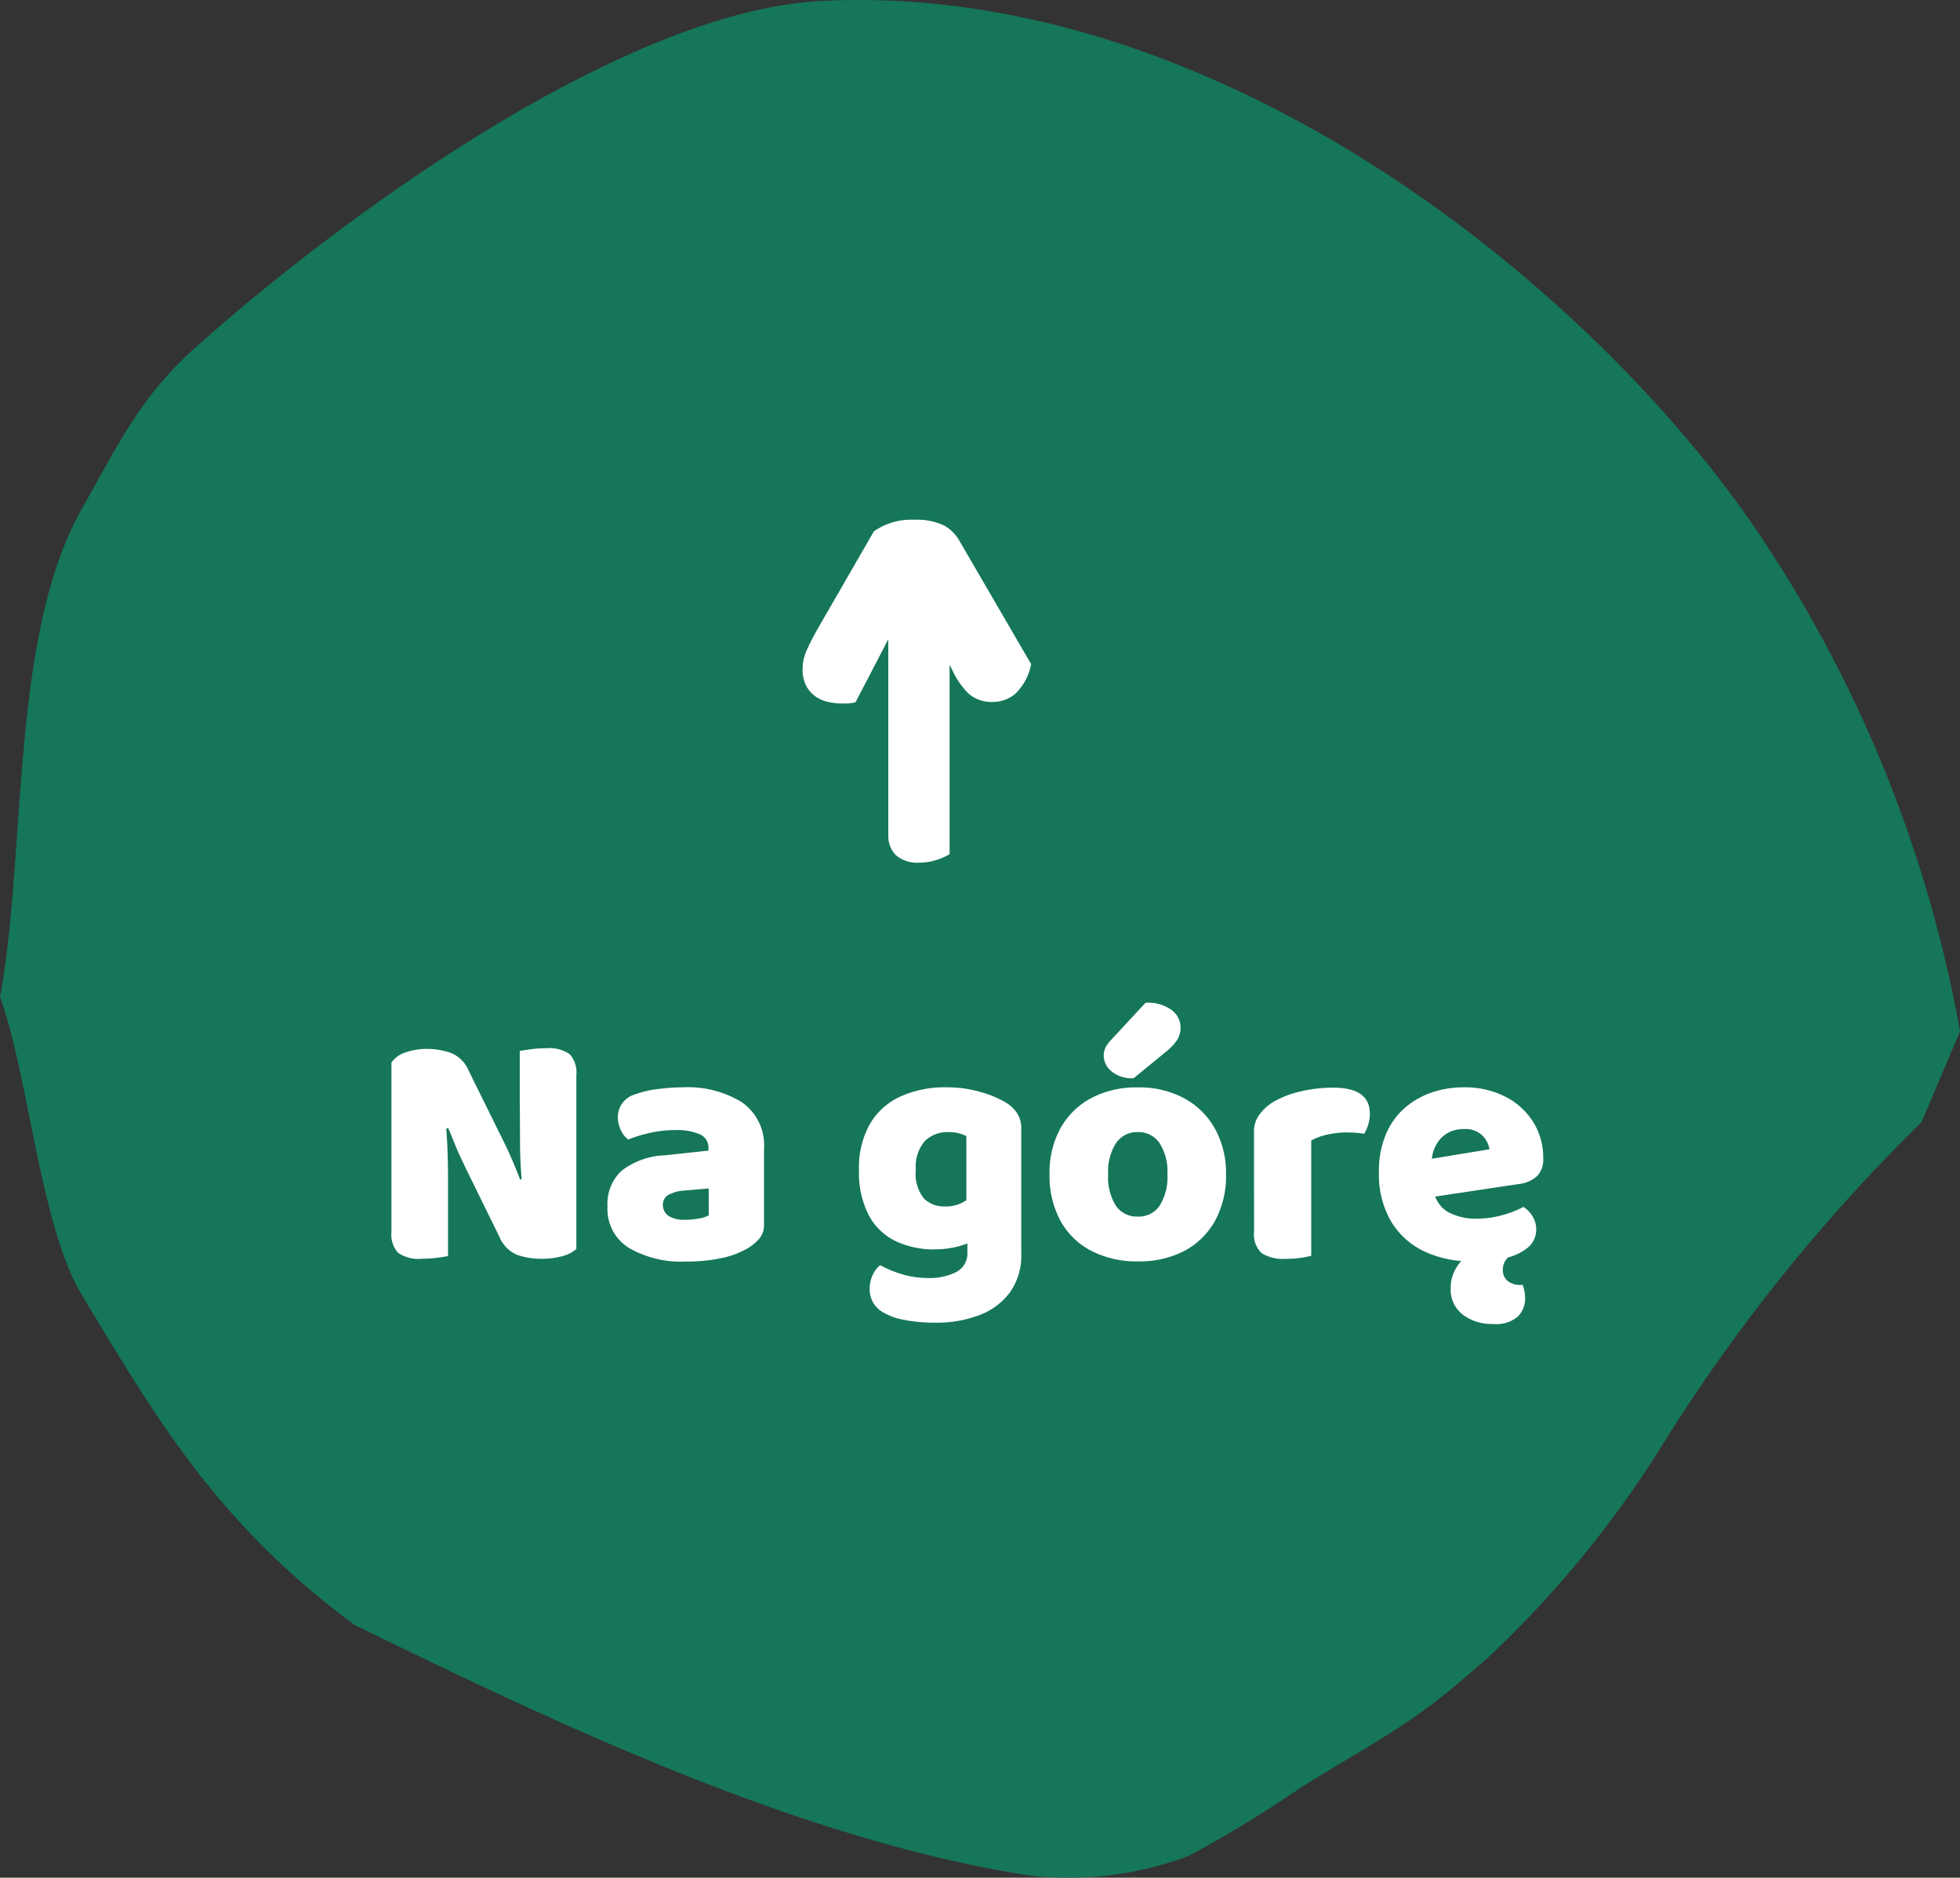
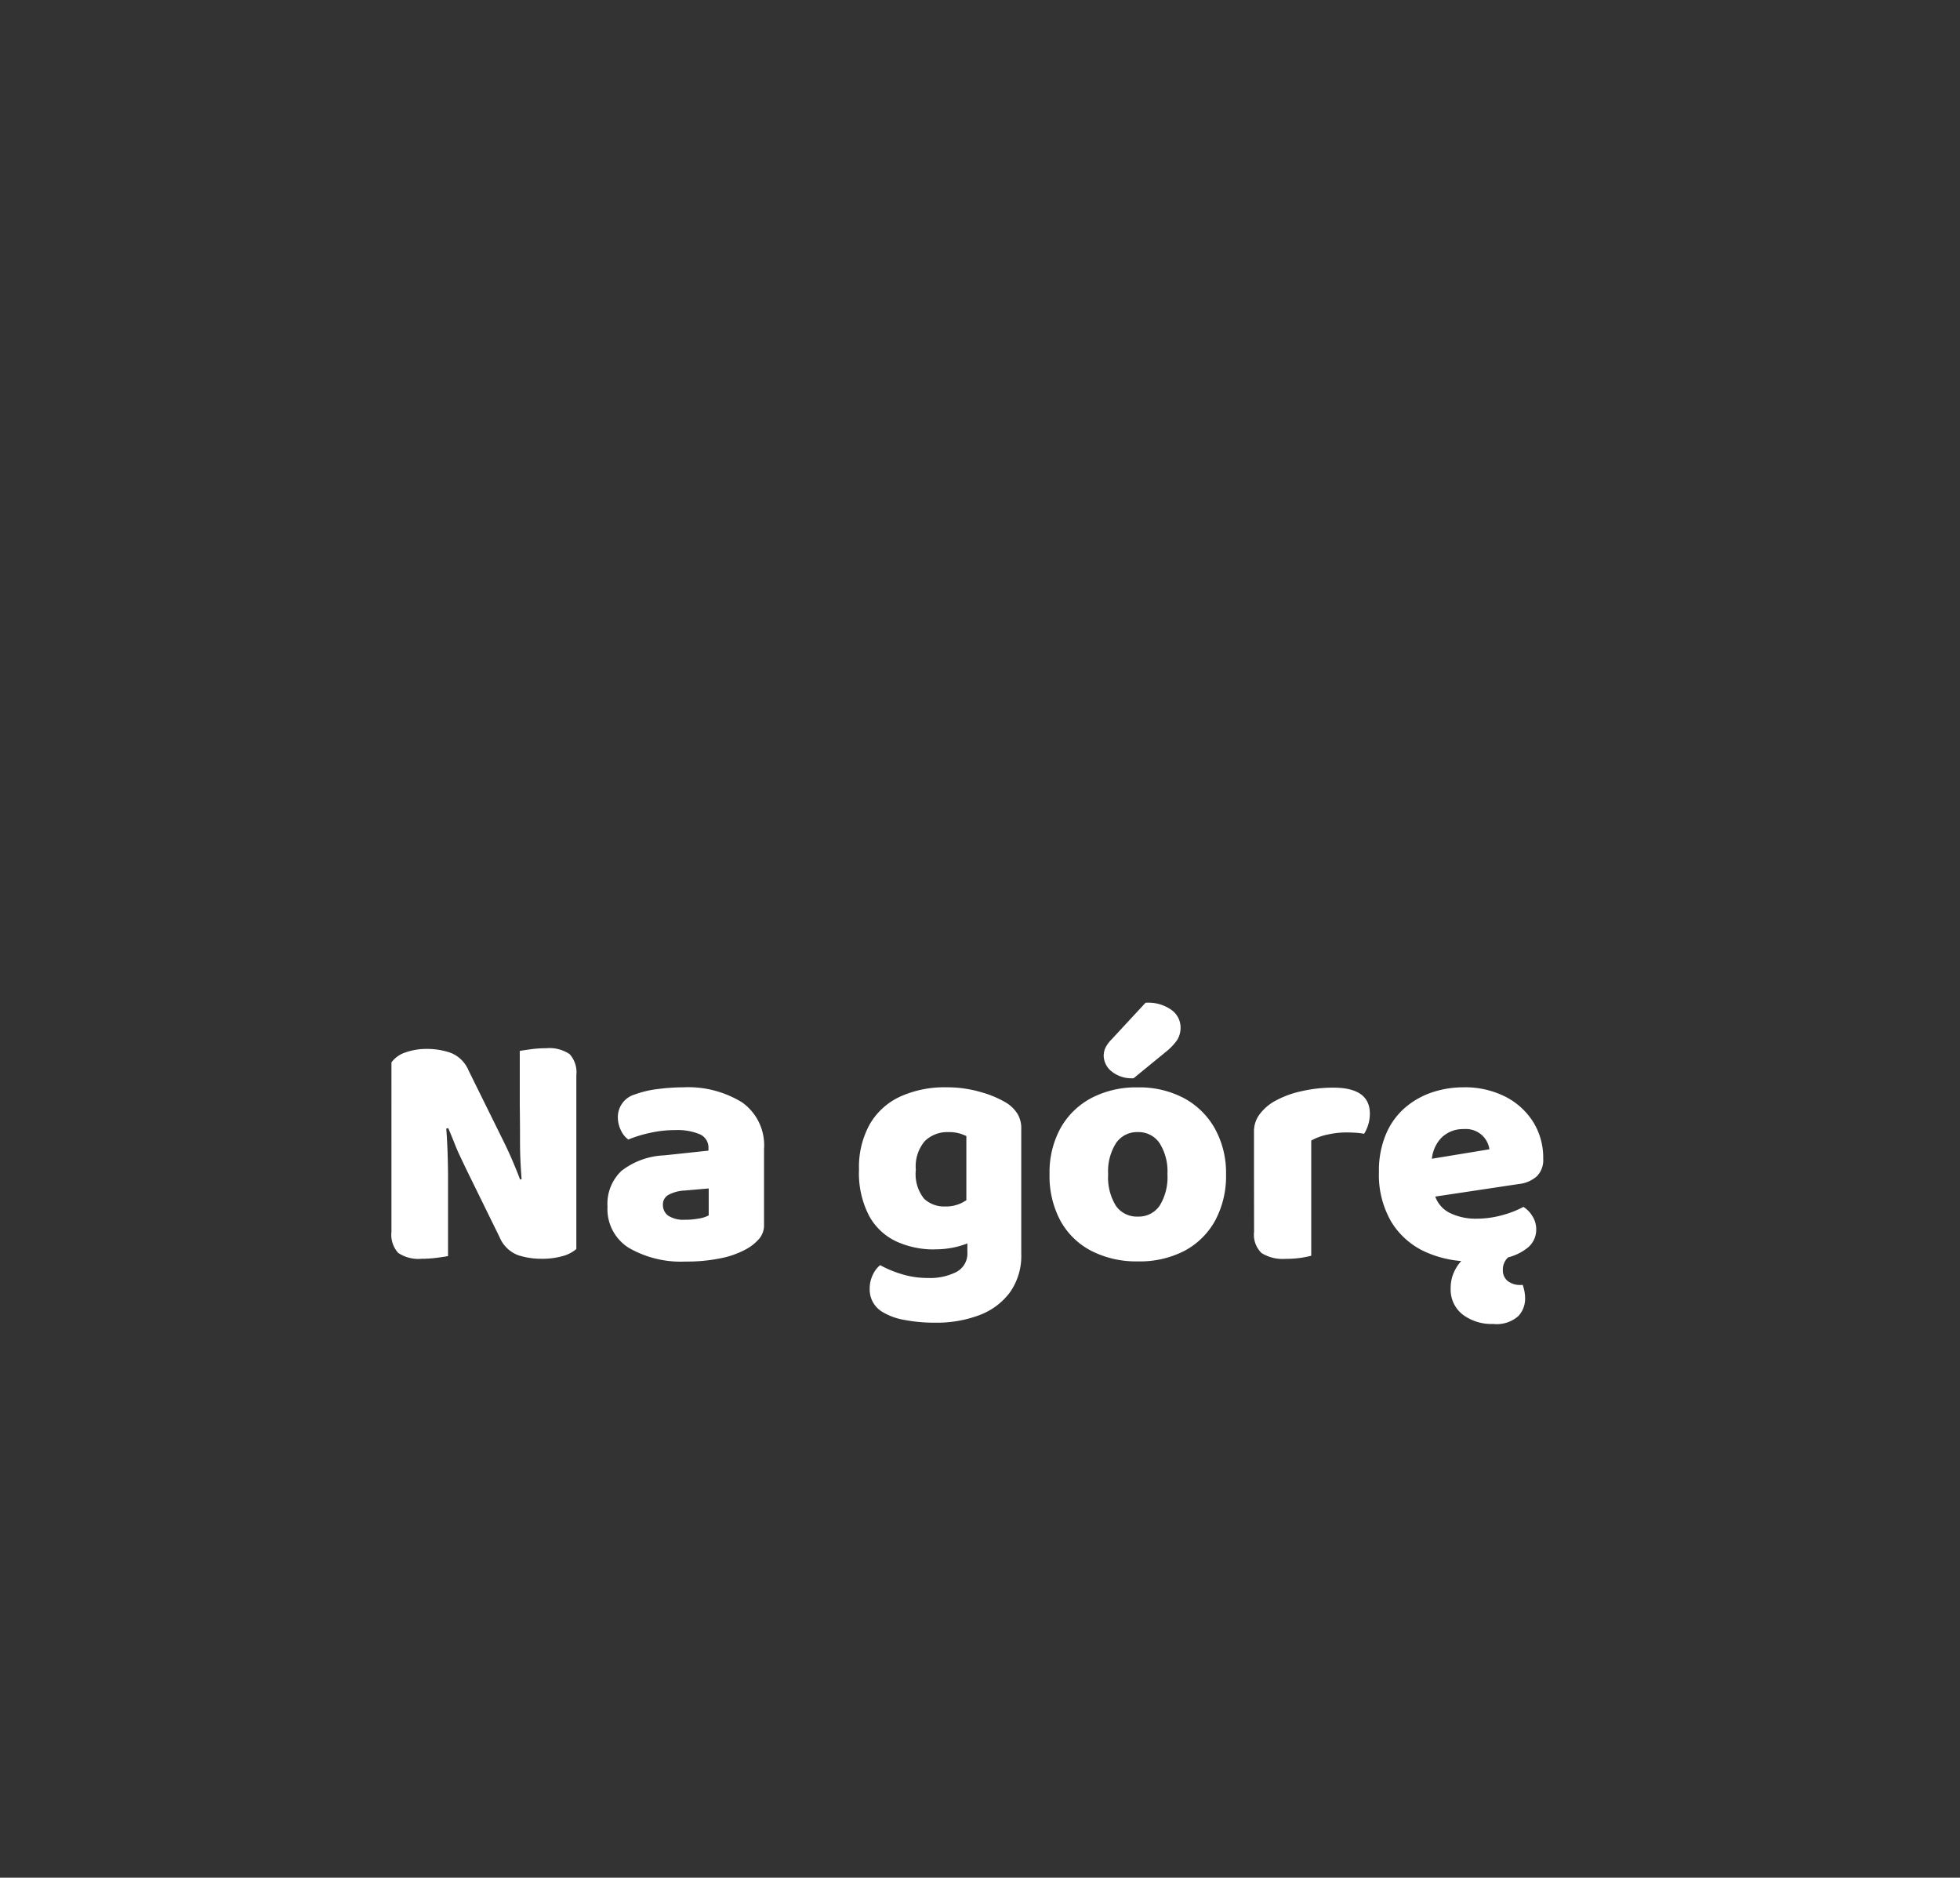
<svg xmlns="http://www.w3.org/2000/svg" width="93.112" height="89.187" viewBox="0 0 93.112 89.187">
  <rect x="0" y="0" width="93.112" height="89.187" fill="#333333" stroke="none" />
  <defs>
    <clipPath id="clip-path">
-       <rect id="Rectangle_609" data-name="Rectangle 609" width="16.286" height="10.857" fill="#fff" />
-     </clipPath>
+       </clipPath>
  </defs>
  <g id="Group_957" data-name="Group 957" transform="translate(-913.444 -9304.102)">
-     <path id="Path_1137" data-name="Path 1137" d="M70.776,78.654c-.936.821-1.873,1.643-2.87,2.388-1.915,1.429-4.032,2.557-6.054,3.83a59.86,59.86,0,0,1-5.357,3.27,16.064,16.064,0,0,1-7.682.925c-10.745-1.682-22.206-7.112-31.977-11.889C10.25,72.3,7.386,67.291,3.9,61.534,1.906,58.244,1.339,50.972,0,47.367c1.277-6.877.449-17.137,3.9-23.222,1.715-3.024,2.755-5.276,5.344-7.6,7.006-6.28,20.4-16.034,29.8-16.5C57.8-.894,75.425,13.515,83.331,25.013a61.956,61.956,0,0,1,9.781,23.976L91.286,53.3a82.8,82.8,0,0,0-12,14.828,50.548,50.548,0,0,1-8.511,10.525" transform="translate(913.444 9304.101)" fill="#15765a" />
    <g id="Group_326" data-name="Group 326" transform="translate(951.572 9345.075) rotate(-90)">
      <g id="Group_18" data-name="Group 18" transform="translate(0 0)" clip-path="url(#clip-path)">
-         <path id="Path_448" data-name="Path 448" d="M15.732,3.385,11.155.745Q10.516.383,10.08.192A2.179,2.179,0,0,0,9.2,0,1.68,1.68,0,0,0,8.42.16a1.441,1.441,0,0,0-.5.415,1.647,1.647,0,0,0-.277.6,2.975,2.975,0,0,0-.085.724c0,.1,0,.206.011.319a1.148,1.148,0,0,0,.053.3l2.987,1.554H1.3a1.288,1.288,0,0,0-.937.351A1.534,1.534,0,0,0,0,5.556a2.541,2.541,0,0,0,.128.809A2.832,2.832,0,0,0,.4,6.983h9l-.294.149a3.66,3.66,0,0,0-1.1.777,1.673,1.673,0,0,0-.373,1.16A1.645,1.645,0,0,0,8.015,10.1a2.608,2.608,0,0,0,1.416.756l5.854-3.406a1.846,1.846,0,0,0,.745-.766A3.044,3.044,0,0,0,16.286,5.3a3.072,3.072,0,0,0-.553-1.916" transform="translate(0 0)" fill="#fff" />
-       </g>
+         </g>
    </g>
    <path id="Path_1503" data-name="Path 1503" d="M1.04-6.4H3.616q.064.736.088,1.408T3.728-3.72q0,.6,0,1.176V0q-.16.032-.52.08A5.5,5.5,0,0,1,2.48.128a1.718,1.718,0,0,1-1.12-.28,1.284,1.284,0,0,1-.32-1ZM9.824-3.36H7.248q-.1-1.12-.1-2.064T7.136-7.216V-9.744q.176-.032.528-.08a5.323,5.323,0,0,1,.72-.048,1.718,1.718,0,0,1,1.12.28,1.284,1.284,0,0,1,.32,1Zm0-.864V-.336A1.639,1.639,0,0,1,9.176,0,3.542,3.542,0,0,1,8.16.128,3.519,3.519,0,0,1,7.04-.048,1.551,1.551,0,0,1,6.176-.9L4.592-4.128q-.16-.336-.3-.632t-.264-.616q-.128-.32-.288-.7l-2.7.592V-9.2a1.339,1.339,0,0,1,.688-.48,3.022,3.022,0,0,1,.992-.16,3.45,3.45,0,0,1,1.128.184,1.527,1.527,0,0,1,.856.84L6.3-5.584q.16.32.3.624t.272.624q.136.32.28.7Zm5.2,2.5a3.589,3.589,0,0,0,.6-.056,1.462,1.462,0,0,0,.488-.152v-1.28l-1.152.1a1.771,1.771,0,0,0-.736.192.517.517,0,0,0-.288.48.637.637,0,0,0,.248.52A1.358,1.358,0,0,0,15.024-1.728ZM14.9-8.016a4.889,4.889,0,0,1,2.792.712,2.491,2.491,0,0,1,1.048,2.216V-1.5a.992.992,0,0,1-.232.68,2.311,2.311,0,0,1-.552.456A4.173,4.173,0,0,1,16.7.1a7.952,7.952,0,0,1-1.68.16,4.956,4.956,0,0,1-2.7-.648,2.168,2.168,0,0,1-1.016-1.96,2.153,2.153,0,0,1,.664-1.7A3.557,3.557,0,0,1,14-4.784l2.1-.224V-5.12a.686.686,0,0,0-.408-.664,2.746,2.746,0,0,0-1.176-.2,5.477,5.477,0,0,0-1.176.128,6.237,6.237,0,0,0-1.048.32,1.108,1.108,0,0,1-.352-.44,1.392,1.392,0,0,1-.144-.616,1.117,1.117,0,0,1,.816-1.088,4.807,4.807,0,0,1,1.1-.256A9.515,9.515,0,0,1,14.9-8.016Zm11.92,7.7A4.269,4.269,0,0,1,25.04-.688a2.846,2.846,0,0,1-1.3-1.208,4.388,4.388,0,0,1-.488-2.216,4.187,4.187,0,0,1,.512-2.152,3.232,3.232,0,0,1,1.448-1.312,5.084,5.084,0,0,1,2.184-.44,5.688,5.688,0,0,1,1.688.24,4.856,4.856,0,0,1,1.192.512,1.658,1.658,0,0,1,.5.5,1.313,1.313,0,0,1,.184.72v5.04H28.352V-5.7A2.1,2.1,0,0,0,28-5.832a1.815,1.815,0,0,0-.5-.056,1.531,1.531,0,0,0-1.12.424A1.854,1.854,0,0,0,25.952-4.1a1.868,1.868,0,0,0,.392,1.376,1.381,1.381,0,0,0,.984.368,1.709,1.709,0,0,0,.8-.168A3.462,3.462,0,0,0,28.7-2.9l.08,2.128a4.177,4.177,0,0,1-.84.32A4.351,4.351,0,0,1,26.816-.32ZM28.4-.176v-1.44h2.56v1.5a3,3,0,0,1-.544,1.848,3.212,3.212,0,0,1-1.464,1.08,5.715,5.715,0,0,1-2.056.352,7.579,7.579,0,0,1-1.512-.136,2.972,2.972,0,0,1-1.048-.392,1.233,1.233,0,0,1-.576-1.088A1.481,1.481,0,0,1,23.912.88a1.241,1.241,0,0,1,.344-.448A5.376,5.376,0,0,0,25.3.864a4.219,4.219,0,0,0,1.224.176,2.769,2.769,0,0,0,1.36-.288A.985.985,0,0,0,28.4-.176ZM40.688-3.888a4.447,4.447,0,0,1-.52,2.208A3.585,3.585,0,0,1,38.712-.248a4.609,4.609,0,0,1-2.216.5,4.682,4.682,0,0,1-2.208-.5,3.521,3.521,0,0,1-1.464-1.424,4.482,4.482,0,0,1-.52-2.224,4.359,4.359,0,0,1,.528-2.192A3.624,3.624,0,0,1,34.3-7.512a4.585,4.585,0,0,1,2.192-.5,4.515,4.515,0,0,1,2.2.512,3.691,3.691,0,0,1,1.464,1.44A4.326,4.326,0,0,1,40.688-3.888Zm-4.192-2a1.2,1.2,0,0,0-1.032.52,2.5,2.5,0,0,0-.376,1.48,2.565,2.565,0,0,0,.368,1.5,1.206,1.206,0,0,0,1.04.512,1.2,1.2,0,0,0,1.04-.52,2.571,2.571,0,0,0,.368-1.5,2.5,2.5,0,0,0-.376-1.472A1.2,1.2,0,0,0,36.5-5.888Zm-1.248-4.4,1.616-1.744a1.893,1.893,0,0,1,1.248.352,1.032,1.032,0,0,1,.416.8,1.114,1.114,0,0,1-.16.616,2.729,2.729,0,0,1-.544.568L36.3-8.448a1.507,1.507,0,0,1-1.064-.336.982.982,0,0,1-.36-.72.963.963,0,0,1,.072-.368A1.485,1.485,0,0,1,35.248-10.288Zm9.488,4.8v1.824h-2.72V-5.9a1.345,1.345,0,0,1,.248-.808,2.342,2.342,0,0,1,.648-.6,4.551,4.551,0,0,1,1.312-.512A6.788,6.788,0,0,1,45.776-8Q47.52-8,47.52-6.768a1.737,1.737,0,0,1-.08.536,1.842,1.842,0,0,1-.192.424,3.127,3.127,0,0,0-.384-.048q-.224-.016-.5-.016a4.053,4.053,0,0,0-.848.1A2.721,2.721,0,0,0,44.736-5.488Zm-2.72,1.264h2.72V-.016a4.534,4.534,0,0,1-.5.1,4.929,4.929,0,0,1-.712.048,1.911,1.911,0,0,1-1.144-.272,1.2,1.2,0,0,1-.36-1.008ZM49.6-2.672l-.1-1.792,3.7-.608a1.14,1.14,0,0,0-.32-.64,1.147,1.147,0,0,0-.9-.32,1.458,1.458,0,0,0-1.064.416,1.688,1.688,0,0,0-.456,1.184l.1,1.344a1.4,1.4,0,0,0,.728,1.024,2.772,2.772,0,0,0,1.272.288,4.581,4.581,0,0,0,1.28-.176,4.643,4.643,0,0,0,.976-.384,1.34,1.34,0,0,1,.432.448,1.148,1.148,0,0,1,.176.608,1.11,1.11,0,0,1-.392.872,2.454,2.454,0,0,1-1.08.5,7.034,7.034,0,0,1-1.584.16A5.2,5.2,0,0,1,50.12-.216a3.666,3.666,0,0,1-1.584-1.416A4.428,4.428,0,0,1,47.952-4,4.435,4.435,0,0,1,48.3-5.824a3.4,3.4,0,0,1,.92-1.248A3.864,3.864,0,0,1,50.5-7.784a4.7,4.7,0,0,1,1.464-.232,4.251,4.251,0,0,1,1.984.44,3.368,3.368,0,0,1,1.328,1.2,3.211,3.211,0,0,1,.48,1.752,1.092,1.092,0,0,1-.3.832,1.52,1.52,0,0,1-.848.368ZM52.288-.1l2.128-.08a1.366,1.366,0,0,0-.408.328.781.781,0,0,0-.168.52.64.64,0,0,0,.224.512.956.956,0,0,0,.64.192h.08a2.53,2.53,0,0,1,.08.3,1.89,1.89,0,0,1,.032.368,1.2,1.2,0,0,1-.328.816,1.554,1.554,0,0,1-1.192.368,2.267,2.267,0,0,1-1.448-.448,1.5,1.5,0,0,1-.568-1.248,1.8,1.8,0,0,1,.152-.752,1.963,1.963,0,0,1,.368-.56A1.562,1.562,0,0,1,52.288-.1Z" transform="translate(931 9363.763)" fill="#fff" />
  </g>
</svg>